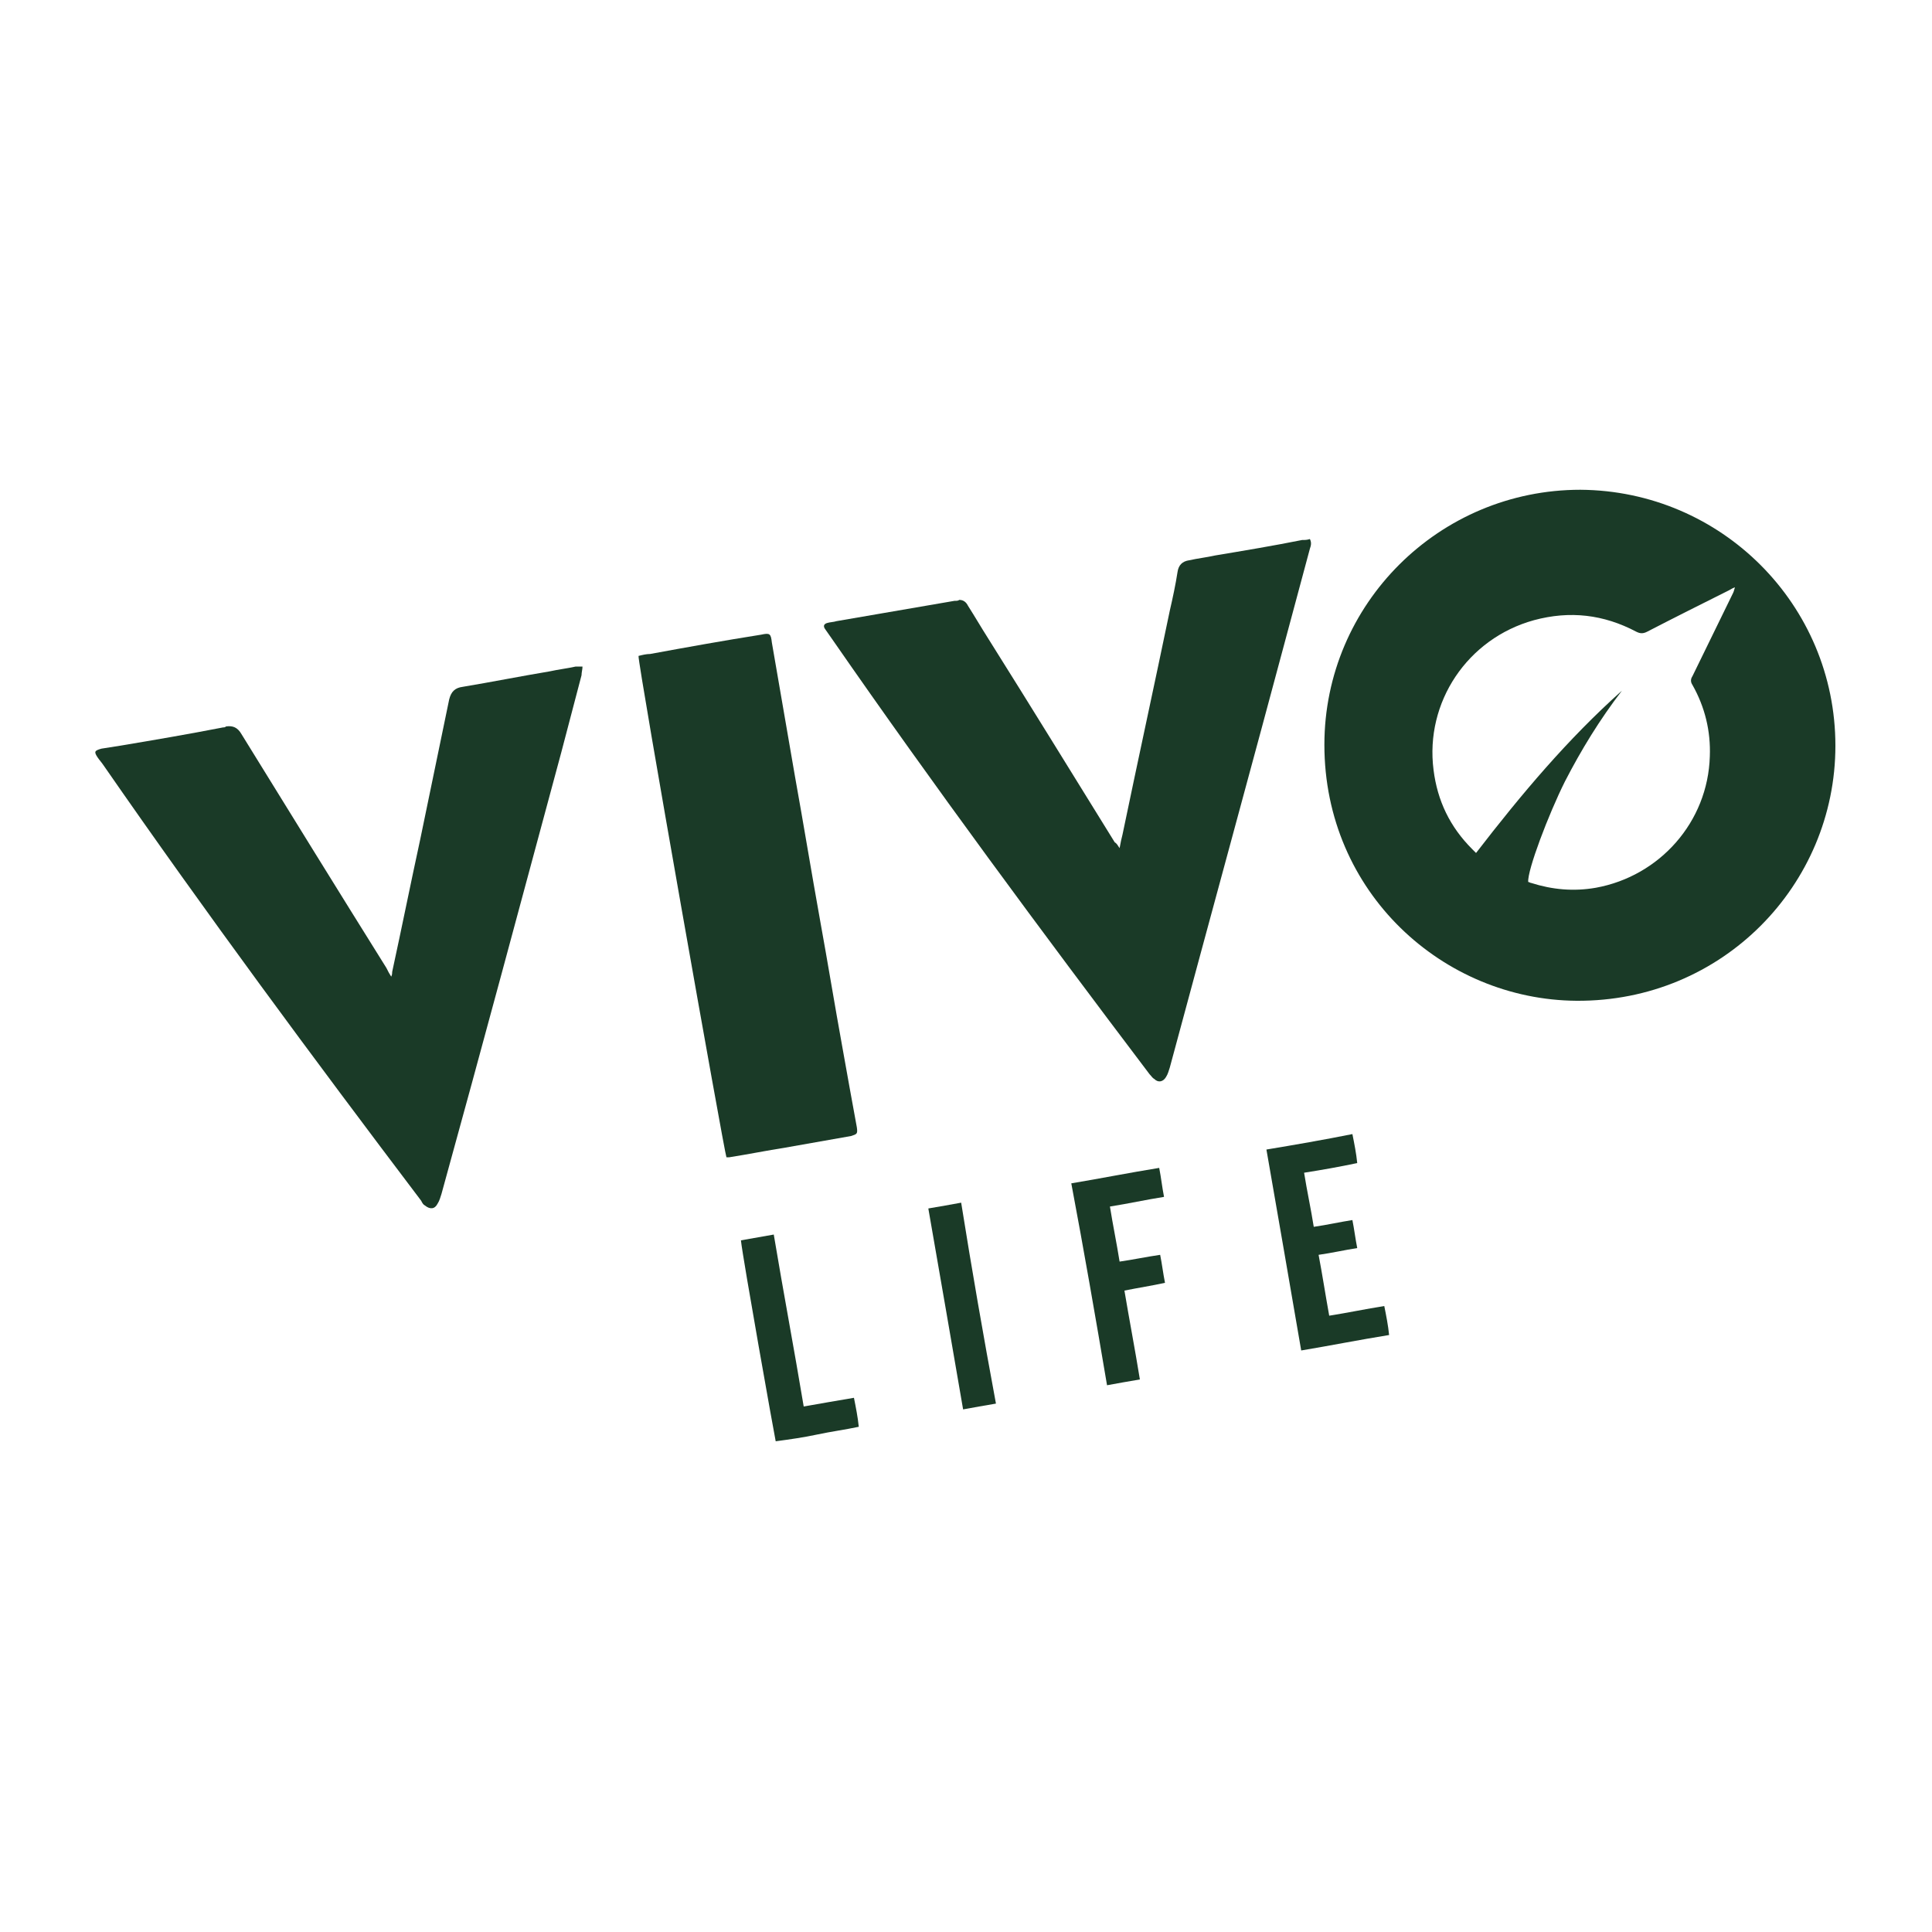
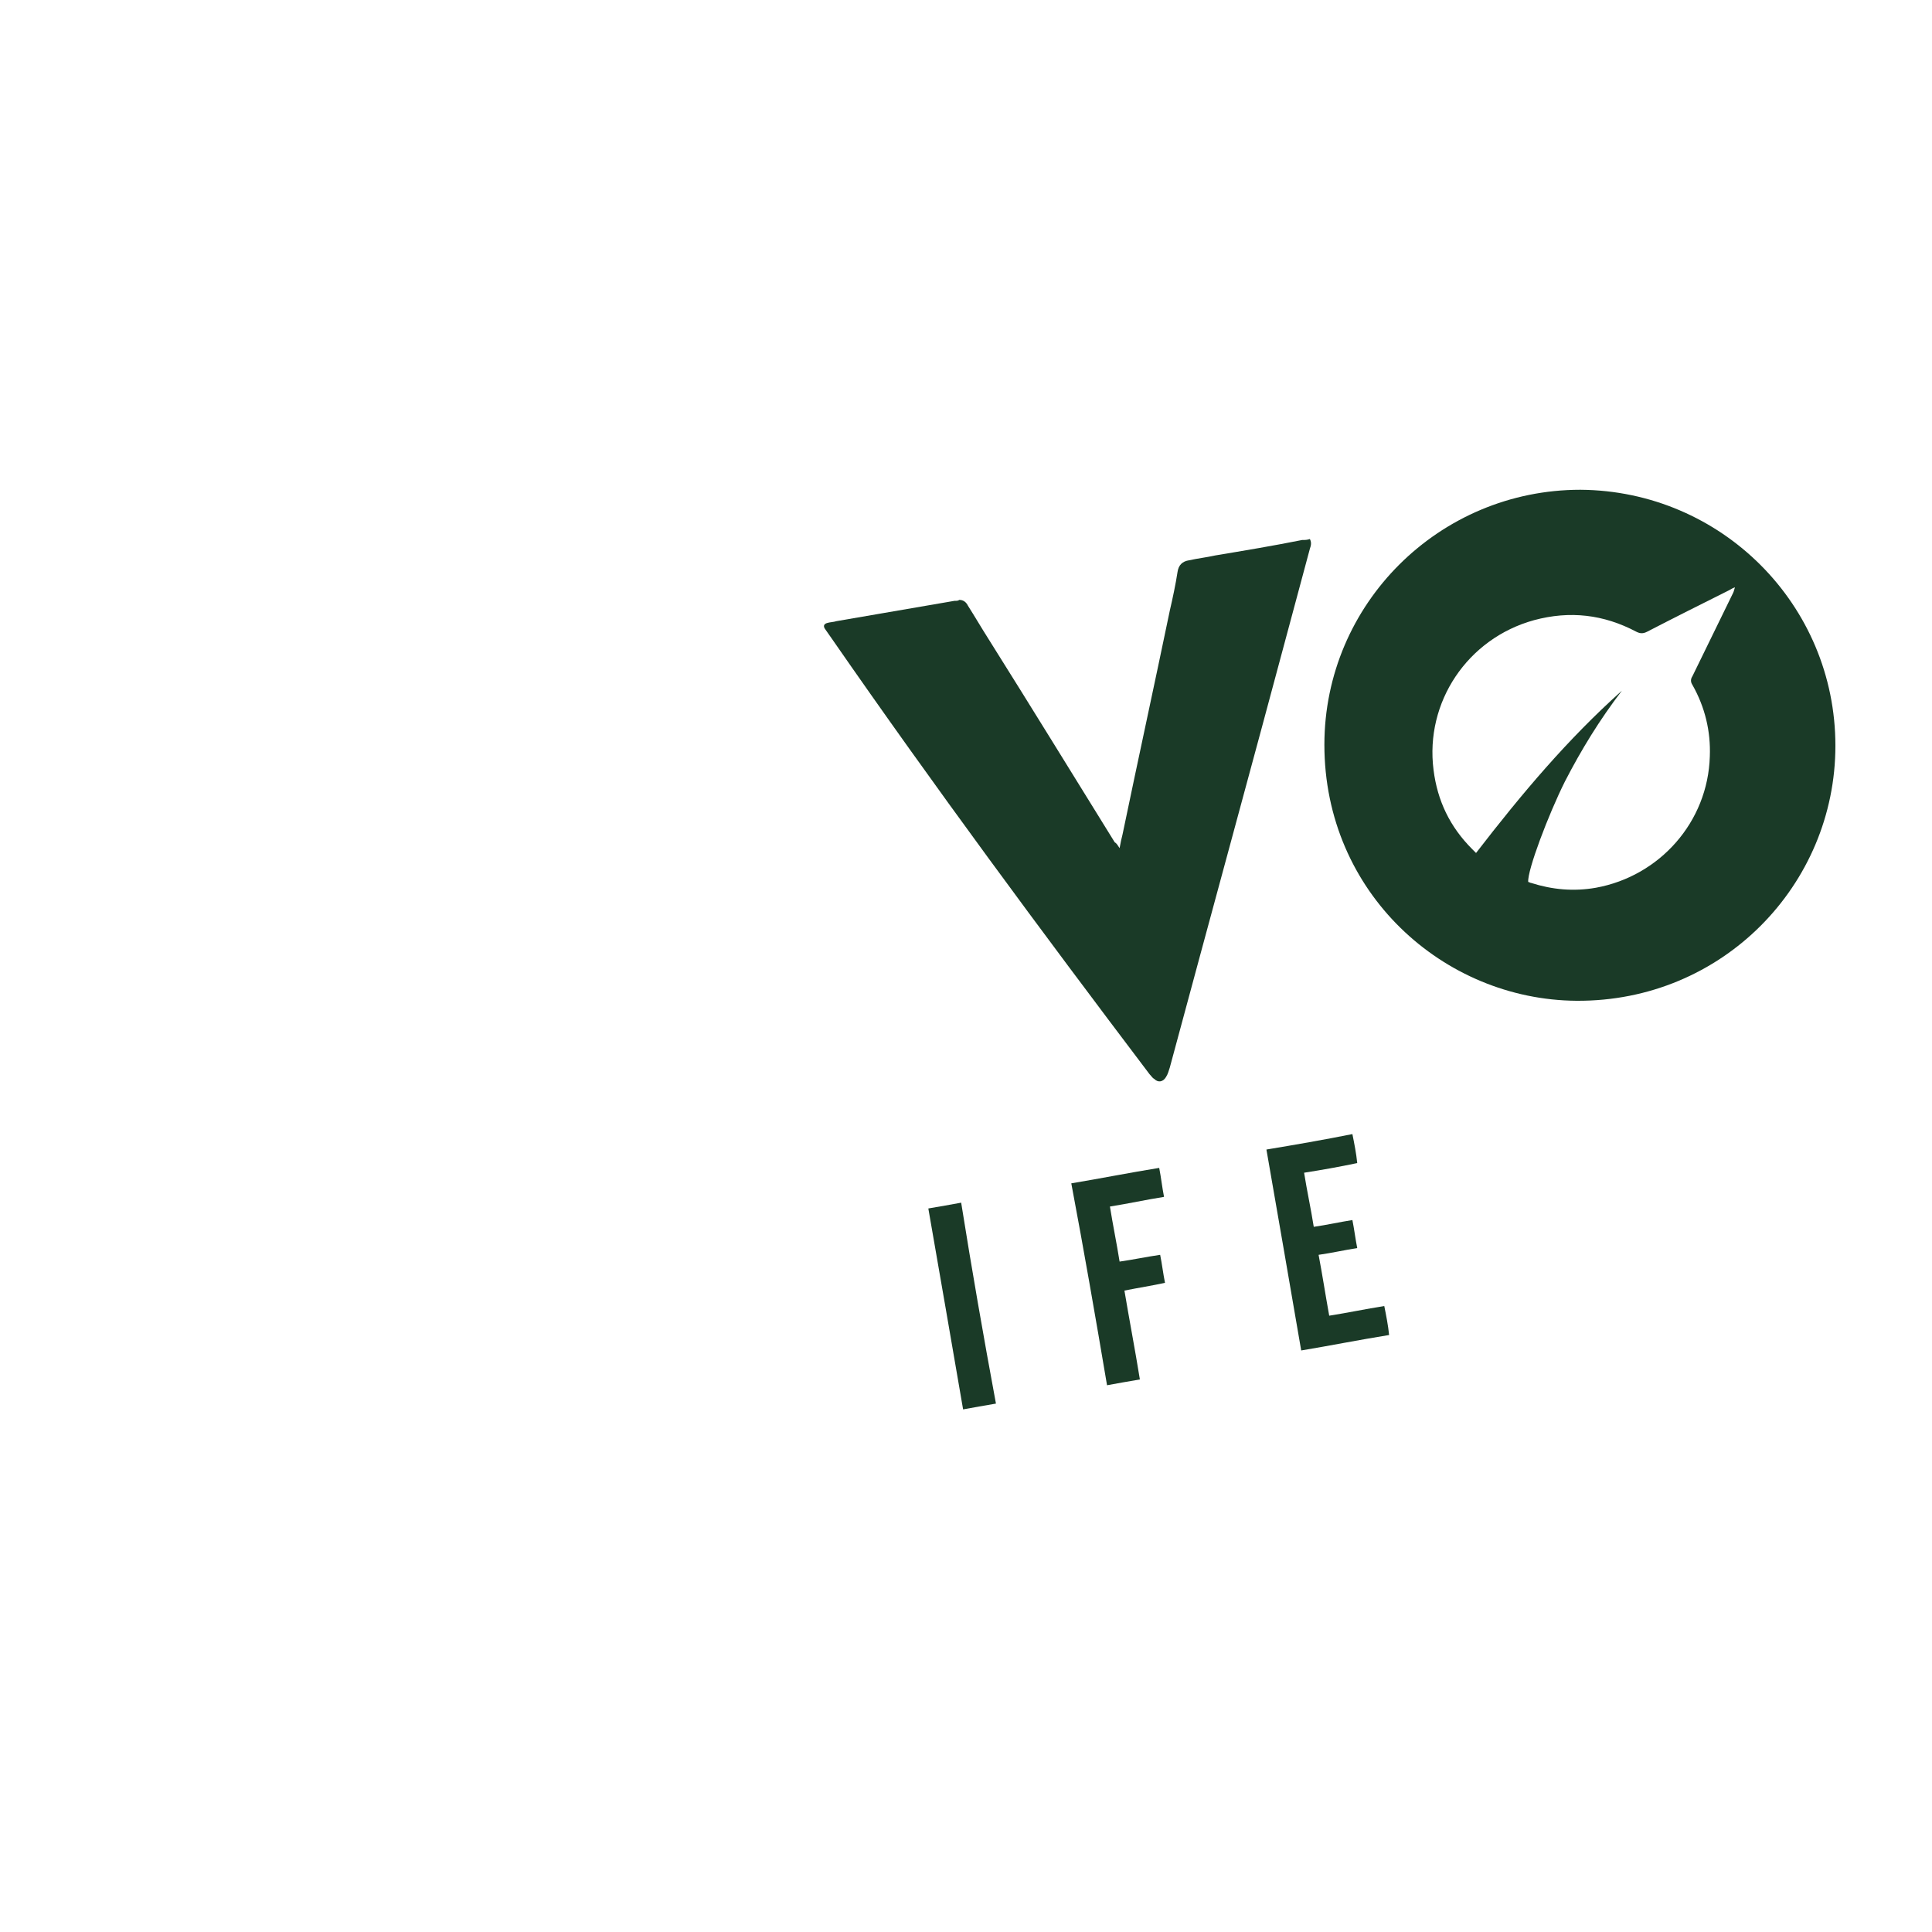
<svg xmlns="http://www.w3.org/2000/svg" version="1.1" id="Layer_1" x="0px" y="0px" viewBox="0 0 200 200" style="enable-background:new 0 0 200 200;" xml:space="preserve">
  <style type="text/css">
	.st0{fill:#1A3A27;}
</style>
  <g>
    <g>
      <path class="st0" d="M190,77.2c0,14.4-11.7,26.5-26.8,26.4c-13.8-0.1-26.1-11.2-26.1-26.5c0-14.6,11.9-26.4,26.5-26.4    C178.2,50.8,190,62.6,190,77.2z M167.9,71.5c-2.3,3-4.2,6.1-5.9,9.4c-1.7,3.4-3.9,9.2-3.8,10.4c0.1,0,0.2,0.1,0.3,0.1    c2.2,0.7,4.4,0.9,6.7,0.5c6.6-1.2,11.6-6.8,11.8-13.6c0.1-2.6-0.5-5.1-1.8-7.4c-0.2-0.3-0.2-0.6,0-0.9c1.4-2.9,2.8-5.7,4.2-8.6    c0.1-0.2,0.1-0.3,0.2-0.6c-0.3,0.1-0.4,0.2-0.6,0.3c-2.8,1.4-5.6,2.8-8.5,4.3c-0.4,0.2-0.7,0.2-1.1,0c-3.4-1.8-6.9-2.2-10.6-1.2    c-6.9,1.9-11.3,8.5-10.4,15.5c0.4,3.2,1.7,5.9,4,8.2c0.1,0.1,0.2,0.2,0.4,0.4C157.5,82.2,162.3,76.5,167.9,71.5z" />
      <path class="st0" d="M115.9,87.8c0.1-0.6,0.2-1,0.3-1.4c1.6-7.7,3.3-15.5,4.9-23.2c0.3-1.3,0.6-2.7,0.8-4c0.1-0.7,0.5-1.1,1.2-1.2    c0.9-0.2,1.8-0.3,2.7-0.5c3-0.5,6-1,9-1.6c0.3,0,0.5,0,0.8-0.1c0.2,0.4,0.1,0.7,0,1c-0.6,2.2-1.2,4.5-1.8,6.7    c-4.2,15.7-8.5,31.4-12.7,47c-0.1,0.3-0.2,0.7-0.4,1c-0.3,0.5-0.8,0.6-1.2,0.2c-0.2-0.1-0.3-0.3-0.5-0.5    c-11.2-14.8-22.3-29.8-32.9-45.1c-0.2-0.3-0.5-0.7-0.7-1c-0.2-0.3-0.1-0.5,0.2-0.6c0.3-0.1,0.7-0.1,1-0.2    c4.1-0.7,8.1-1.4,12.2-2.1c0.2,0,0.4,0,0.5-0.1c0.4,0,0.7,0.2,0.9,0.6c0.7,1.1,1.4,2.3,2.1,3.4c4.4,7,8.7,14,13.1,21.1    C115.6,87.3,115.7,87.5,115.9,87.8z" />
-       <path class="st0" d="M40.5,101.1c0.1-0.2,0.1-0.4,0.1-0.5c1-4.6,1.9-9.1,2.9-13.7c1-4.8,2-9.7,3-14.5c0.2-0.8,0.6-1.2,1.4-1.3    c3-0.5,6-1.1,9-1.6c0.9-0.2,1.8-0.3,2.7-0.5c0.2,0,0.4,0,0.7,0c0,0.3-0.1,0.6-0.1,0.9c-0.7,2.7-1.4,5.3-2.1,8    c-4.1,15.2-8.2,30.5-12.4,45.7c-0.1,0.3-0.2,0.7-0.4,1c-0.3,0.6-0.8,0.6-1.3,0.2c-0.2-0.1-0.3-0.3-0.4-0.5    c-11.2-14.8-22.3-29.8-32.9-45.1c-0.2-0.3-0.4-0.5-0.6-0.8c-0.4-0.6-0.3-0.7,0.4-0.9c0.6-0.1,1.3-0.2,1.9-0.3    c3.6-0.6,7.1-1.2,10.7-1.9c0.1,0,0.2,0,0.3-0.1c0.7-0.1,1.2,0.1,1.6,0.8c5,8.1,10,16.2,15,24.2C40.2,100.6,40.3,100.8,40.5,101.1z    " />
-       <path class="st0" d="M75.2,119.8c-0.2-0.4-9.2-51.2-9.1-51.9c0.4-0.1,0.8-0.2,1.2-0.2c3.8-0.7,7.7-1.4,11.5-2    c0.9-0.2,1-0.1,1.1,0.8c0.8,4.6,1.6,9.3,2.4,13.9c0.9,5,1.7,9.9,2.6,14.9c0.8,4.4,1.5,8.7,2.3,13.1c0.5,2.8,1,5.6,1.5,8.3    c0.1,0.7,0,0.7-0.6,0.9c-2.3,0.4-4.5,0.8-6.8,1.2c-1.9,0.3-3.9,0.7-5.8,1C75.5,119.8,75.3,119.8,75.2,119.8z" />
      <path class="st0" d="M135,121.4c0.3,1.9,0.7,3.7,1,5.6c1.4-0.2,2.7-0.5,4-0.7c0.2,1,0.3,1.9,0.5,2.9c-1.3,0.2-2.6,0.5-4,0.7    c0.4,2.1,0.7,4.1,1.1,6.3c1.9-0.3,3.8-0.7,5.7-1c0.2,1,0.4,2,0.5,3c-3.1,0.5-6.1,1.1-9.1,1.6c-1.2-7-2.4-13.9-3.6-20.8    c3-0.5,5.9-1,8.9-1.6c0.2,1,0.4,2,0.5,3C138.6,120.8,136.9,121.1,135,121.4z" />
      <path class="st0" d="M110.9,122.5c3-0.5,6-1.1,9.1-1.6c0.2,1,0.3,2,0.5,3c-1.9,0.3-3.7,0.7-5.6,1c0.3,1.9,0.7,3.8,1,5.7    c1.4-0.2,2.8-0.5,4.2-0.7c0.2,1,0.3,1.9,0.5,2.9c-1.4,0.3-2.7,0.5-4.2,0.8c0.5,3,1.1,6.1,1.6,9.2c-1.2,0.2-2.3,0.4-3.4,0.6    C113.4,136.3,112.2,129.4,110.9,122.5z" />
-       <path class="st0" d="M76.7,128.4c1.1-0.2,2.3-0.4,3.4-0.6c1,6,2.1,11.8,3.1,17.8c1.7-0.3,3.4-0.6,5.2-0.9c0.2,1,0.4,2,0.5,3    c-1.4,0.3-2.9,0.5-4.3,0.8c-1.4,0.3-2.8,0.5-4.3,0.7C80.2,148.8,76.9,130.3,76.7,128.4z" />
      <path class="st0" d="M103.1,145.3c-1.2,0.2-2.3,0.4-3.4,0.6c-1.2-7-2.4-13.9-3.6-20.8c1.2-0.2,2.3-0.4,3.4-0.6    C100.6,131.4,101.8,138.3,103.1,145.3z" />
    </g>
  </g>
</svg>